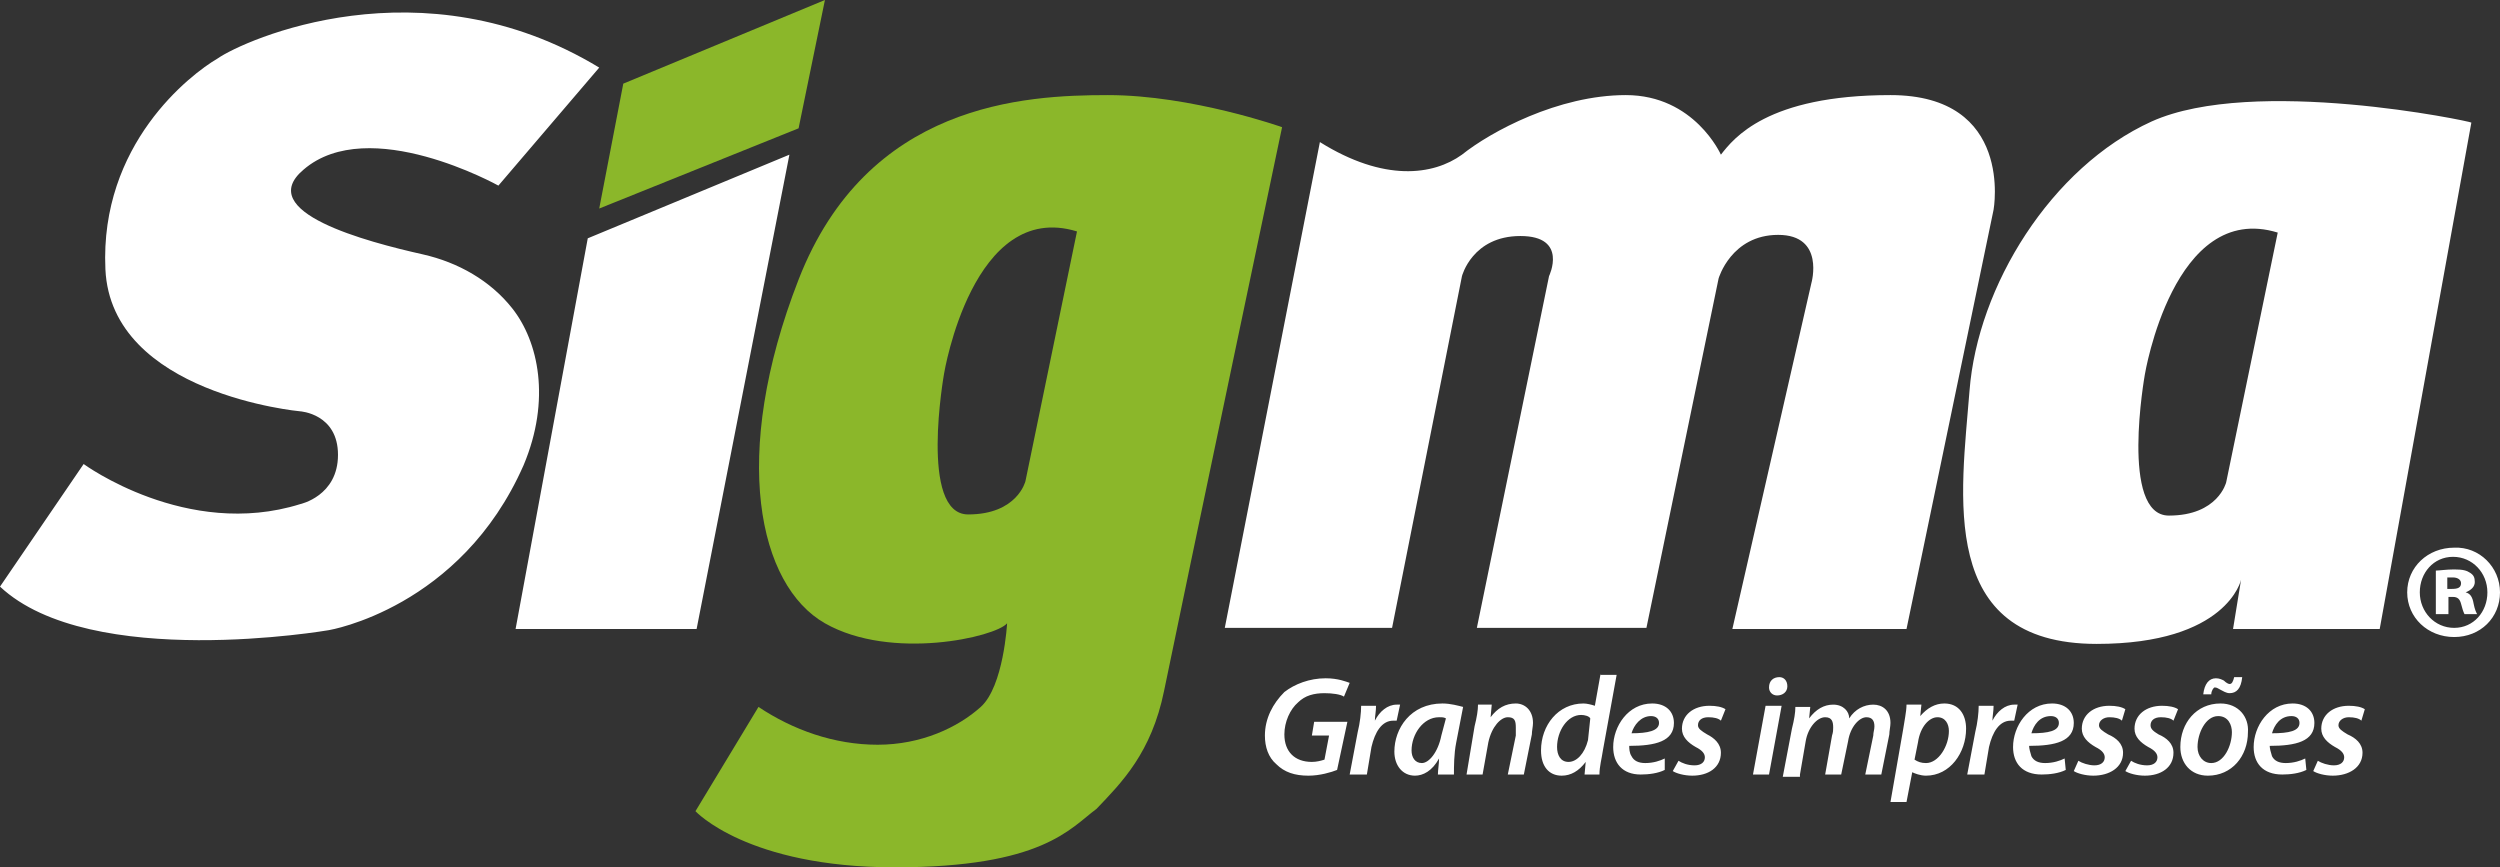
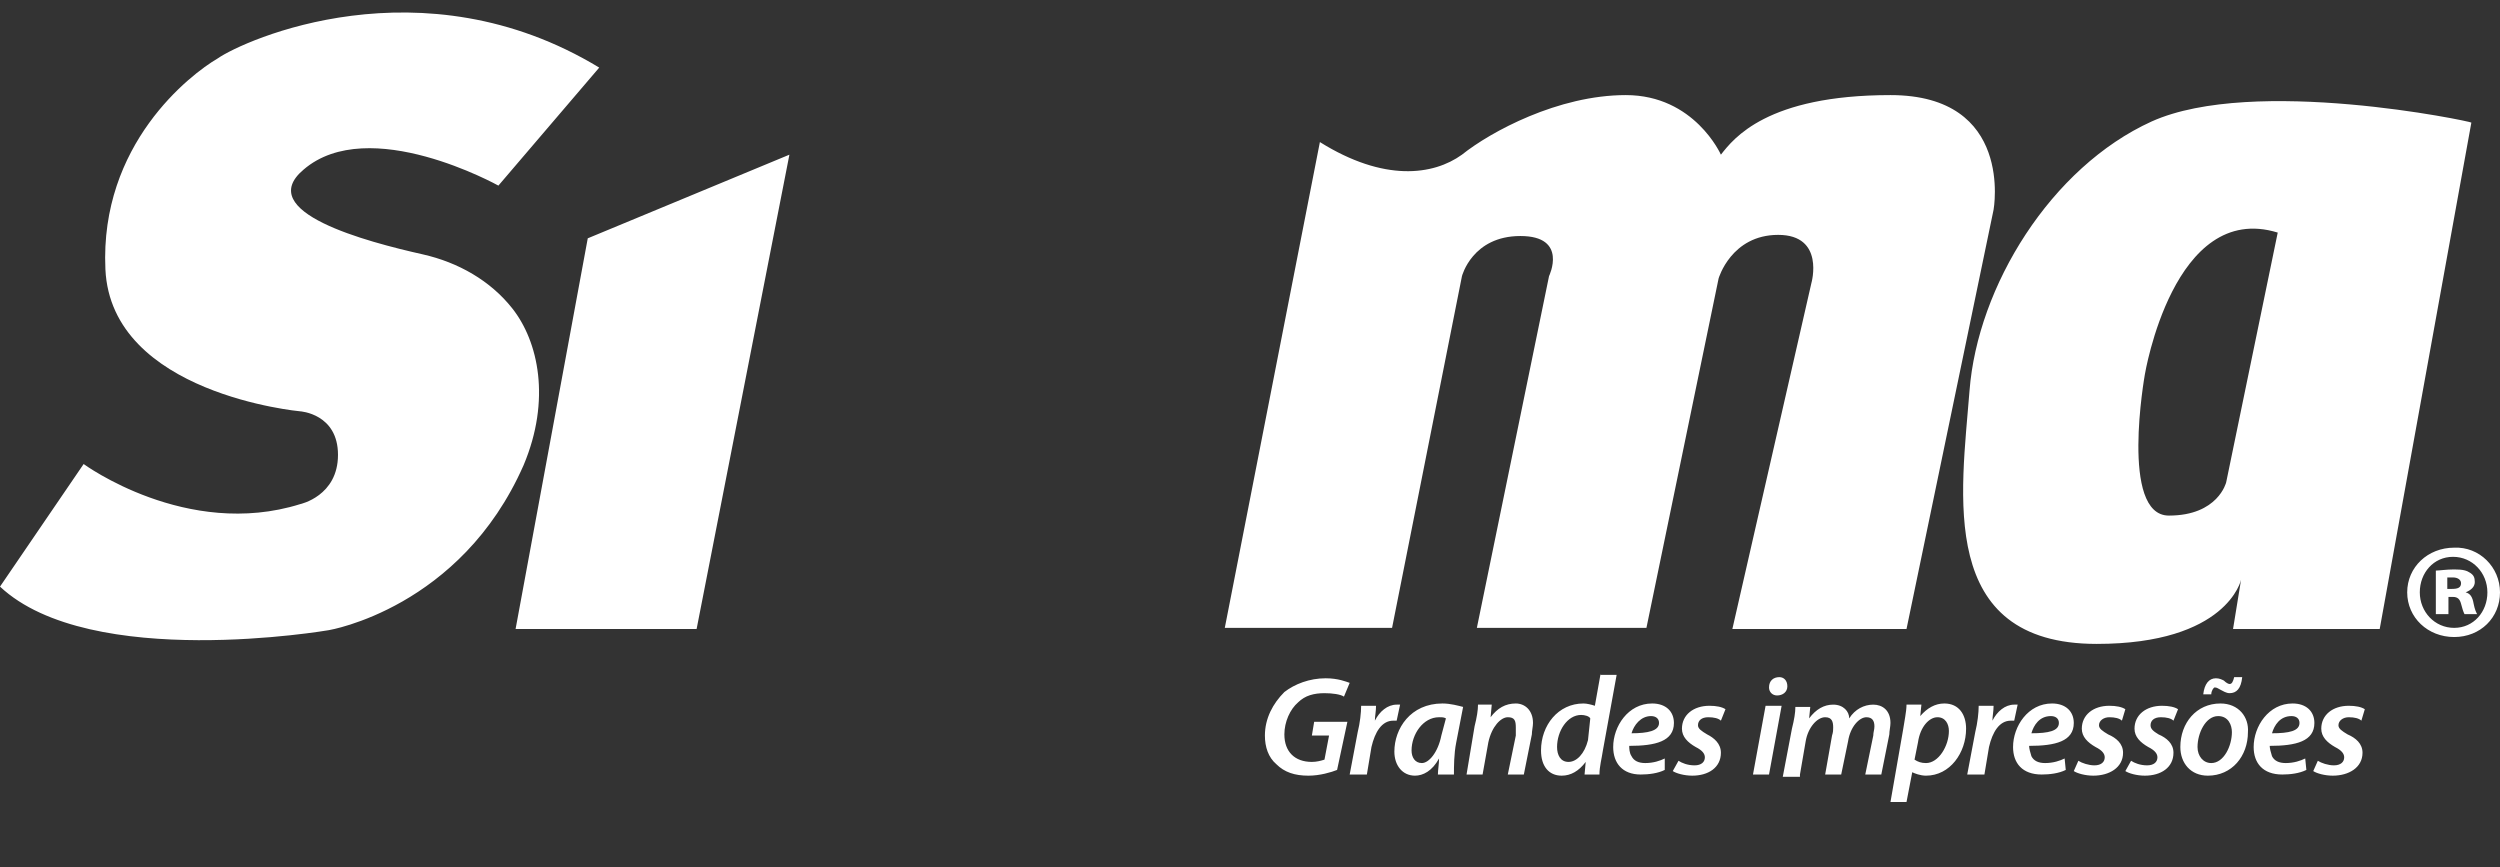
<svg xmlns="http://www.w3.org/2000/svg" width="218.2" height="75.7" viewBox="0 0 218.2 75.7" style="enable-background:new 0 0 218.2 75.7;">
  <rect x="0" y="0" width="218.2" height="75.7" fill="#333333" stroke="none" />
  <style>.st0{fill:#FFFFFF;}
.st1{fill:#8BB72A;}</style>
  <defs />
  <g>
    <path class="st0" d="M115.2 12.4l-8.3 42.4h14.6l6.1-30.7s.9-3.5 5.1-3.5 2.5 3.5 2.5 3.5l-6.3 30.7h14.8l6.3-30.5s1.1-3.8 5.2-3.8 2.9 4.2 2.9 4.2l-6.9 30.2h15.2l7.6-36.6s1.8-10-9-10-13.7 3.8-14.8 5.2c0 0-2.3-5.2-8.3-5.2-5.9.0-11.8 3.2-14.3 5.2C125.1 15.3 120.8 15.9 115.2 12.4zM117.6 63h-2.9l-.2 1.2h1.5l-.4 2.1c-.3.1-.7.2-1.1.2-1.5.0-2.4-.9-2.4-2.4.0-1.1.5-2.2 1.2-2.8.6-.6 1.4-.8 2.3-.8.7.0 1.4.1 1.7.3l.5-1.2c-.3-.1-1-.4-2.1-.4-1.4.0-2.7.5-3.6 1.2-1 1-1.7 2.3-1.7 3.8.0 1 .3 1.9 1 2.5.7.7 1.6 1 2.8 1 1 0 2-.3 2.5-.5L117.6 63zM119.3 67.6l.4-2.4c.3-1.3.9-2.3 1.9-2.3.1.0.2.0.3.0l.3-1.4c-.1.0-.2.0-.3.0-.8.0-1.5.6-1.9 1.4.0-.4.1-.8.1-1.3h-1.3c0 .6-.1 1.5-.3 2.3l-.7 3.7h1.5zM126.9 67.6c0-.7.0-1.8.2-2.8l.6-3.1c-.4-.1-1.1-.3-1.8-.3-2.8.0-4.2 2.2-4.2 4.2.0 1.2.7 2.1 1.8 2.1.7.0 1.5-.4 2.1-1.5h0c0 .5-.1 1-.1 1.4H126.9zM125.8 64.2c-.3 1.5-1.1 2.4-1.7 2.4-.6.0-.9-.5-.9-1.1.0-1.4 1-2.9 2.4-2.9.3.0.4.0.6.1L125.8 64.2zM129.4 67.6l.5-2.8c.3-1.4 1.1-2.2 1.7-2.2s.7.3.7.9c0 .2.0.5.0.7l-.7 3.4h1.4l.7-3.5c0-.3.1-.7.1-1 0-1.1-.7-1.7-1.5-1.7-.9.0-1.6.4-2.2 1.2l.1-1.1H129c0 .5-.1 1.1-.3 1.9l-.7 4.2H129.4zm10.3-8.8-.5 2.8c-.3-.1-.7-.2-1-.2-2.2.0-3.7 1.9-3.7 4.1.0 1.4.7 2.2 1.8 2.2.8.0 1.5-.4 2.1-1.2l-.1 1.1h1.3c0-.7.2-1.4.3-2.1l1.2-6.6H139.7zM138.6 64.6c-.3 1.2-1 1.9-1.7 1.9s-1-.6-1-1.3c0-1.4.9-2.8 2.1-2.8.3.0.7.1.8.3L138.6 64.6zM145.3 66.2c-.4.2-1 .4-1.7.4-.6.0-1-.2-1.2-.6-.2-.3-.2-.7-.2-.9 2.3.0 3.9-.4 3.9-2 0-1-.7-1.7-1.9-1.7-2.1.0-3.4 2-3.4 3.8.0 1.4.8 2.4 2.4 2.4.7.0 1.5-.1 2.1-.4L145.3 66.2zm-.5-3.1c0 .7-1 .9-2.4.9.2-.7.8-1.5 1.7-1.5C144.5 62.5 144.8 62.7 144.8 63.1zM146 67.3c.3.2 1 .4 1.7.4 1.4.0 2.5-.7 2.5-2 0-.8-.6-1.3-1.2-1.6-.5-.3-.8-.5-.8-.8.0-.4.3-.7.9-.7.5.0.9.1 1.1.3l.4-1c-.3-.2-.8-.3-1.4-.3-1.4.0-2.4.8-2.4 2 0 .7.5 1.2 1.2 1.6.6.3.8.6.8.9.0.4-.3.7-.9.7s-1.1-.2-1.4-.4L146 67.3zM154.4 67.6l1.1-6h-1.4l-1.1 6H154.4zM155.1 60.7c.5.0.9-.3.9-.8s-.3-.8-.7-.8c-.5.0-.9.3-.9.9C154.4 60.4 154.7 60.7 155.1 60.7zM157.1 67.6l.5-2.9c.2-1.2 1-2.1 1.7-2.1.6.0.7.4.7.9.0.2.0.4-.1.7l-.6 3.4h1.4l.6-2.9c.2-1.3 1-2.1 1.6-2.1.5.0.7.3.7.8.0.3-.1.5-.1.8l-.7 3.4h1.4l.7-3.5c0-.3.1-.7.1-1 0-1.1-.7-1.6-1.5-1.6s-1.6.4-2.1 1.2c0-.6-.5-1.2-1.4-1.2-.8.0-1.5.4-2.1 1.2l.1-1h-1.3c0 .5-.1 1.1-.3 1.9l-.8 4.2H157.1zM166.4 70l.5-2.6h0c.2.1.7.3 1.2.3 2.1.0 3.5-2 3.5-4.1.0-1.2-.6-2.2-1.9-2.2-.8.0-1.5.4-2.1 1.1l.1-1h-1.3c0 .6-.2 1.5-.3 2.2L165 70H166.4zm1-5.2c.2-1.4 1-2.2 1.7-2.2s1 .6 1 1.2c0 1.3-.9 2.8-2 2.8-.4.0-.7-.1-1-.3L167.4 64.8zM173.2 67.6l.4-2.4c.3-1.3.9-2.3 1.9-2.3.1.0.2.0.3.0l.3-1.4c-.1.0-.2.0-.3.0-.8.0-1.5.6-1.9 1.4h0c0-.4.1-.8.1-1.3h-1.3c0 .6-.1 1.5-.3 2.3l-.7 3.7h1.5zM180.2 66.2c-.4.2-1 .4-1.7.4-.6.0-1-.2-1.2-.6-.1-.3-.2-.7-.2-.9 2.3.0 3.9-.4 3.9-2 0-1-.7-1.7-1.9-1.7-2.1.0-3.4 2-3.4 3.8.0 1.4.8 2.4 2.5 2.4.7.0 1.5-.1 2.1-.4L180.2 66.2zm-.5-3.1c0 .7-.9.9-2.4.9.2-.7.7-1.5 1.7-1.5C179.4 62.5 179.7 62.7 179.7 63.1zM181 67.3c.3.2 1 .4 1.7.4 1.4.0 2.6-.7 2.6-2 0-.8-.6-1.3-1.3-1.6-.5-.3-.8-.5-.8-.8.0-.4.4-.7.9-.7s.9.1 1.1.3l.3-1c-.3-.2-.8-.3-1.4-.3-1.4.0-2.4.8-2.4 2 0 .7.5 1.2 1.2 1.6.6.3.8.6.8.9.0.4-.3.7-.9.7-.5.0-1.1-.2-1.4-.4L181 67.3zm4.5.0c.3.2 1 .4 1.7.4 1.4.0 2.5-.7 2.5-2 0-.8-.6-1.3-1.3-1.6-.5-.3-.7-.5-.7-.8.0-.4.3-.7.9-.7.5.0.9.1 1.1.3l.4-1c-.3-.2-.8-.3-1.4-.3-1.4.0-2.4.8-2.4 2 0 .7.5 1.2 1.2 1.6.6.3.8.6.8.9.0.4-.3.7-.9.7s-1.1-.2-1.4-.4L185.5 67.3zm7.5-6.7c0-.3.2-.6.3-.6.2.0.3.1.5.2s.5.3.8.3c.6.0 1-.4 1.1-1.4H195c-.1.4-.2.6-.4.6-.1.0-.3-.1-.5-.3-.2-.1-.4-.2-.7-.2-.6.0-1 .5-1.1 1.4H193zM193.8 61.4c-2.1.0-3.5 1.7-3.5 3.8.0 1.4.9 2.5 2.4 2.5 2.1.0 3.5-1.7 3.5-3.8C196.3 62.6 195.4 61.4 193.8 61.4zM193.6 62.5c.9.0 1.2.8 1.2 1.4.0 1.2-.7 2.7-1.8 2.7-.7.0-1.2-.6-1.2-1.4C191.8 64 192.5 62.5 193.6 62.5zM201.2 66.2c-.4.2-1 .4-1.7.4-.6.0-1-.2-1.2-.6-.1-.3-.2-.7-.2-.9 2.3.0 3.9-.4 3.9-2 0-1-.7-1.7-1.9-1.7-2.1.0-3.4 2-3.4 3.8.0 1.4.8 2.4 2.5 2.4.7.0 1.5-.1 2.1-.4L201.2 66.2zm-.5-3.1c0 .7-.9.9-2.4.9.2-.7.7-1.5 1.7-1.5C200.4 62.5 200.7 62.7 200.7 63.1zM201.9 67.3c.3.2 1 .4 1.7.4 1.4.0 2.6-.7 2.6-2 0-.8-.6-1.3-1.3-1.6-.5-.3-.8-.5-.8-.8.0-.4.4-.7.9-.7s.9.1 1.1.3l.3-1c-.3-.2-.8-.3-1.4-.3-1.4.0-2.4.8-2.4 2 0 .7.5 1.2 1.2 1.6.6.3.8.6.8.9.0.4-.3.7-.9.7-.5.0-1.1-.2-1.4-.4L201.9 67.3zm16.3-15.6c0 2.2-1.7 3.9-4 3.9s-4.1-1.7-4.1-3.9c0-2.2 1.8-3.9 4.1-3.9C216.4 47.7 218.2 49.5 218.2 51.7zm-7 0c0 1.7 1.3 3.1 3 3.1s2.9-1.4 2.9-3.1-1.3-3.1-3-3.1S211.2 50 211.2 51.7zM213.6 53.6h-1v-3.8c.3.0.9-.1 1.6-.1.8.0 1.1.1 1.4.3.3.2.4.4.4.8s-.3.7-.8.9v0c.4.1.6.4.7 1 .1.5.2.7.3.9h-1.1c-.1-.2-.2-.5-.3-.9-.1-.4-.3-.6-.7-.6h-.4V53.6zm0-2.2h.4c.5.0.8-.1.8-.5.0-.3-.3-.5-.7-.5-.2.0-.3.0-.5.0v1zM187.8 10.6c-8.8 4-15.2 14.4-15.9 23.5-.7 9-2.9 22.1 11.1 22.1 11.4.0 12.6-5.6 12.6-5.6l-.7 4.3h12.8l8-44.2C215.7 10.6 196.7 6.6 187.8 10.6zm6.5 31.5s-.7 2.9-5 2.9-2.1-12.3-2.1-12.3 2.5-15.2 11.6-12.4l-4.5 21.8zM45 54.9l6.3-34.1 17.6-7.3-8.1 41.4H45zm7.3-49-8.8 10.3s-11.3-6.3-17-1.4c-4.4 3.7 5.5 6.3 10.4 7.4 3.1.7 5.9 2.3 7.8 4.7 2.3 2.9 3.4 8 1 13.7-5.5 12.5-17 14.4-17 14.4S7.9 58.6.0 51.2l7.3-10.7s9 6.6 18.9 3.5c0 0 3.3-.7 3.3-4.3.0-3.6-3.3-3.8-3.3-3.8s-16.5-1.5-17-12.4 7.4-17 9.8-18.4C21.3 3.5 36.8-3.5 52.3 5.9z" />
-     <path class="st1" d="M96.7 8.3c-7.3.0-21 .7-27 16.1s-3.5 26.7 2.3 30c5.8 3.3 14.9 1.2 15.9.0.0.0-.3 5.5-2.3 7.3s-5.2 3.3-9 3.3-7.4-1.3-10.4-3.3l-5.5 9.1s4.5 4.9 17.4 4.9 15.3-3.4 17.6-5.1c2.2-2.3 4.8-4.9 5.9-10.3 1.7-8.3 10.3-49.2 10.3-49.2S104 8.3 96.7 8.3zm-42.3-1-2.1 10.9 17.4-7L72 0 54.4 7.3zM89.5 42s-.7 2.9-5 2.9-2.1-12.3-2.1-12.3S84.9 17.4 94 20.2L89.5 42z" />
  </g>
</svg>